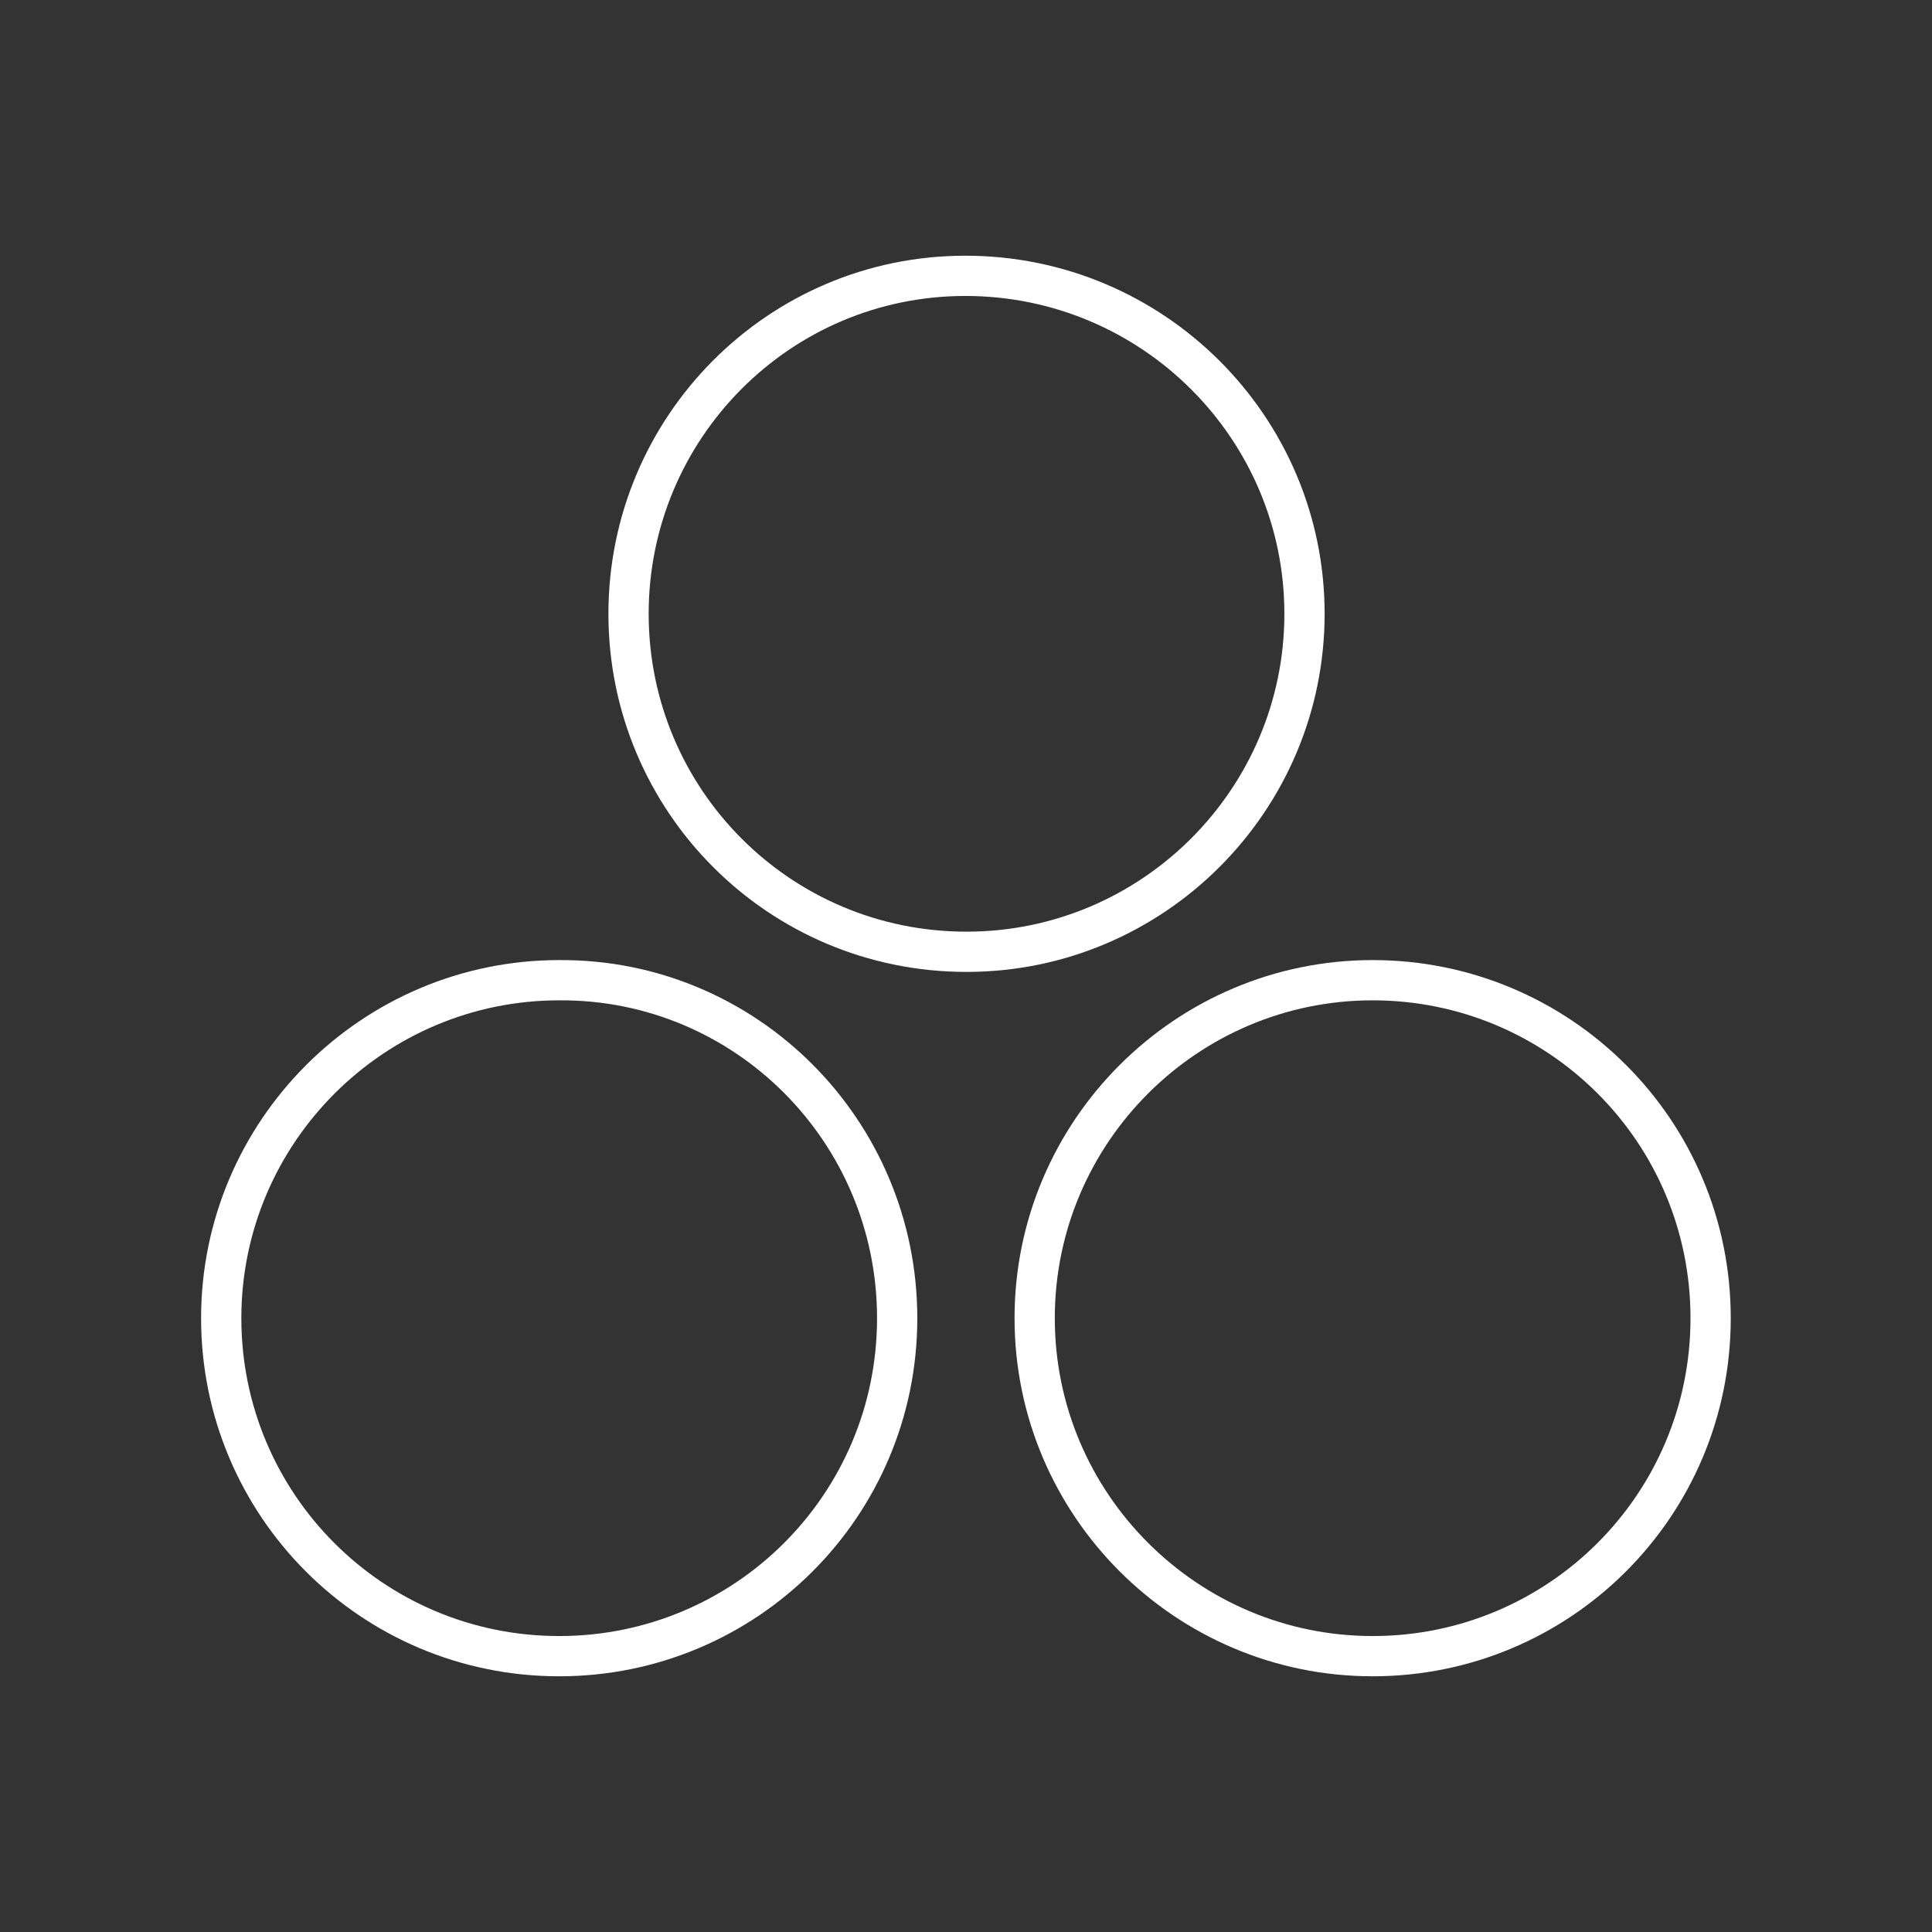
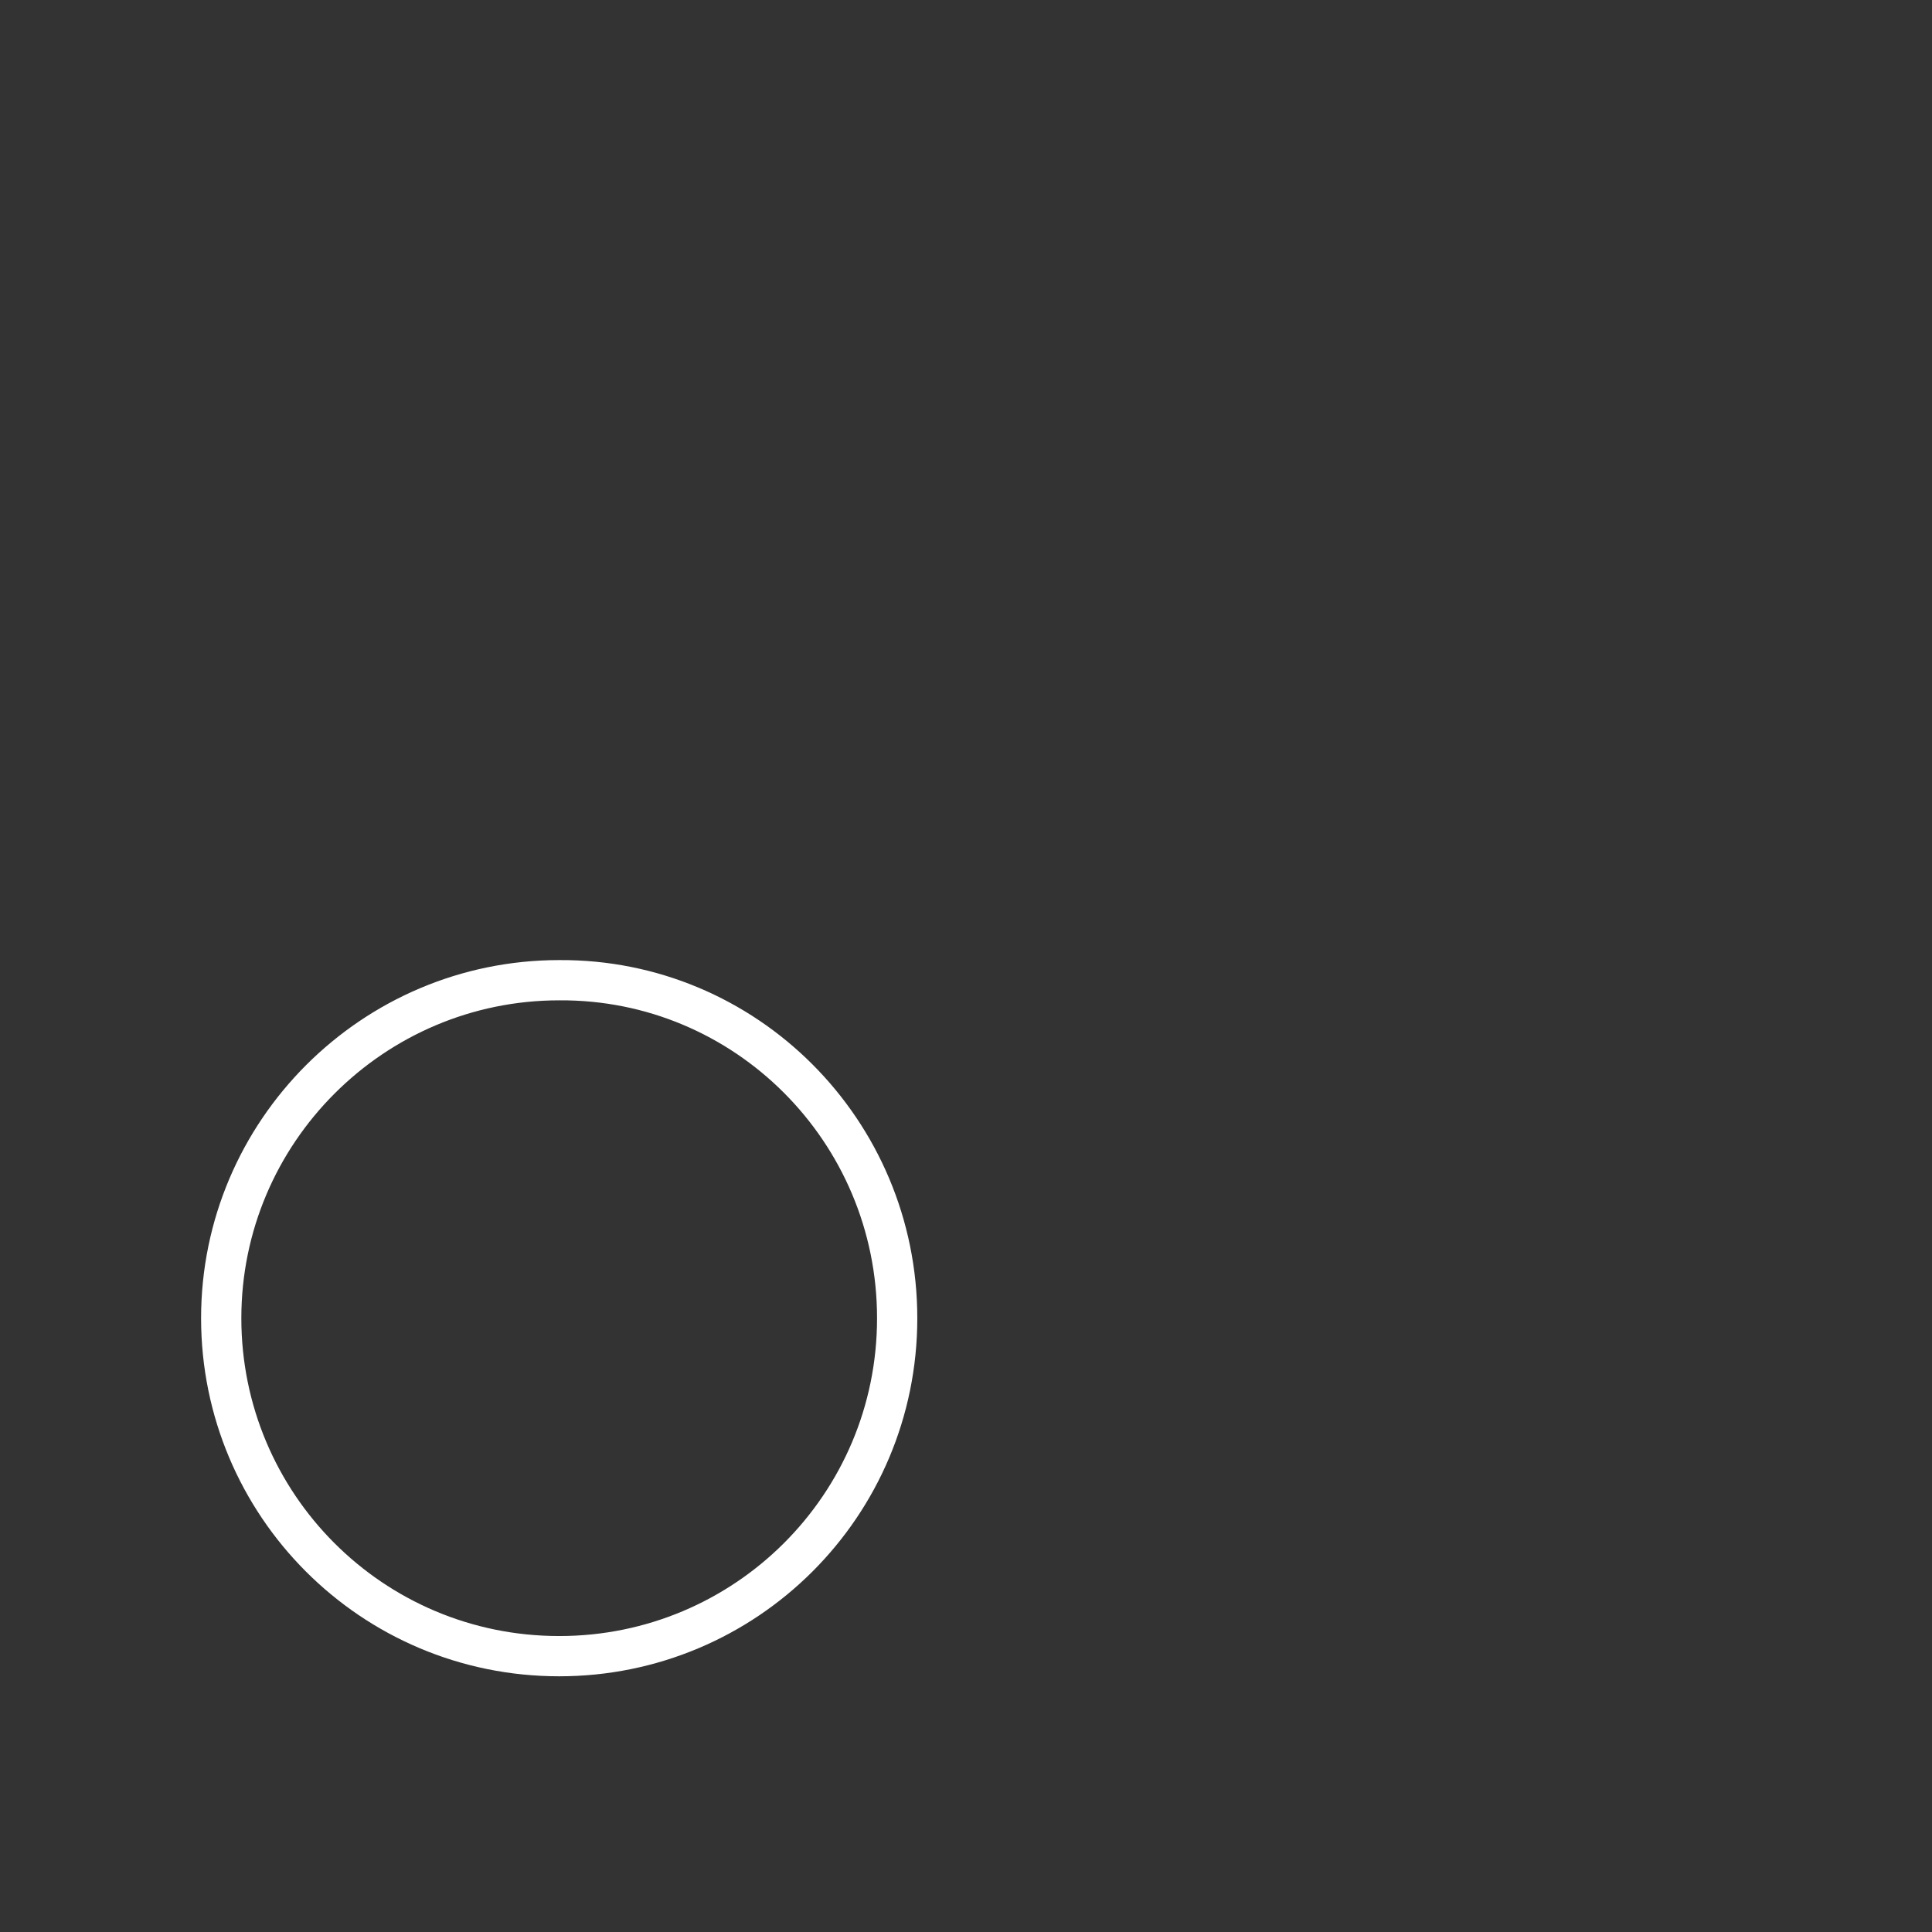
<svg xmlns="http://www.w3.org/2000/svg" version="1.1" viewBox="0 0 48 48">
  <rect x="0" y="0" width="48" height="48" fill="#333333" stroke="none" />
  <defs>
    <style>.cls-1{fill:none;stroke:#fff;stroke-linecap:round;stroke-linejoin:round;}</style>
  </defs>
  <g>
    <path class="cls-1" d="m22.29 32.75c0 4.658-3.768 8.397-8.397 8.397-4.658 0-8.397-3.768-8.397-8.397s3.768-8.397 8.397-8.397c4.629-0.03 8.397 3.739 8.397 8.397" />
-     <path class="cls-1" d="m42.5 32.75c0 4.658-3.768 8.397-8.397 8.397s-8.397-3.768-8.397-8.397 3.768-8.397 8.397-8.397 8.397 3.739 8.397 8.397" />
-     <path class="cls-1" d="m32.41 15.25c0 4.629-3.768 8.397-8.397 8.397-4.658 0-8.397-3.768-8.397-8.397s3.739-8.397 8.367-8.397c4.658 0 8.427 3.768 8.427 8.397" />
  </g>
</svg>